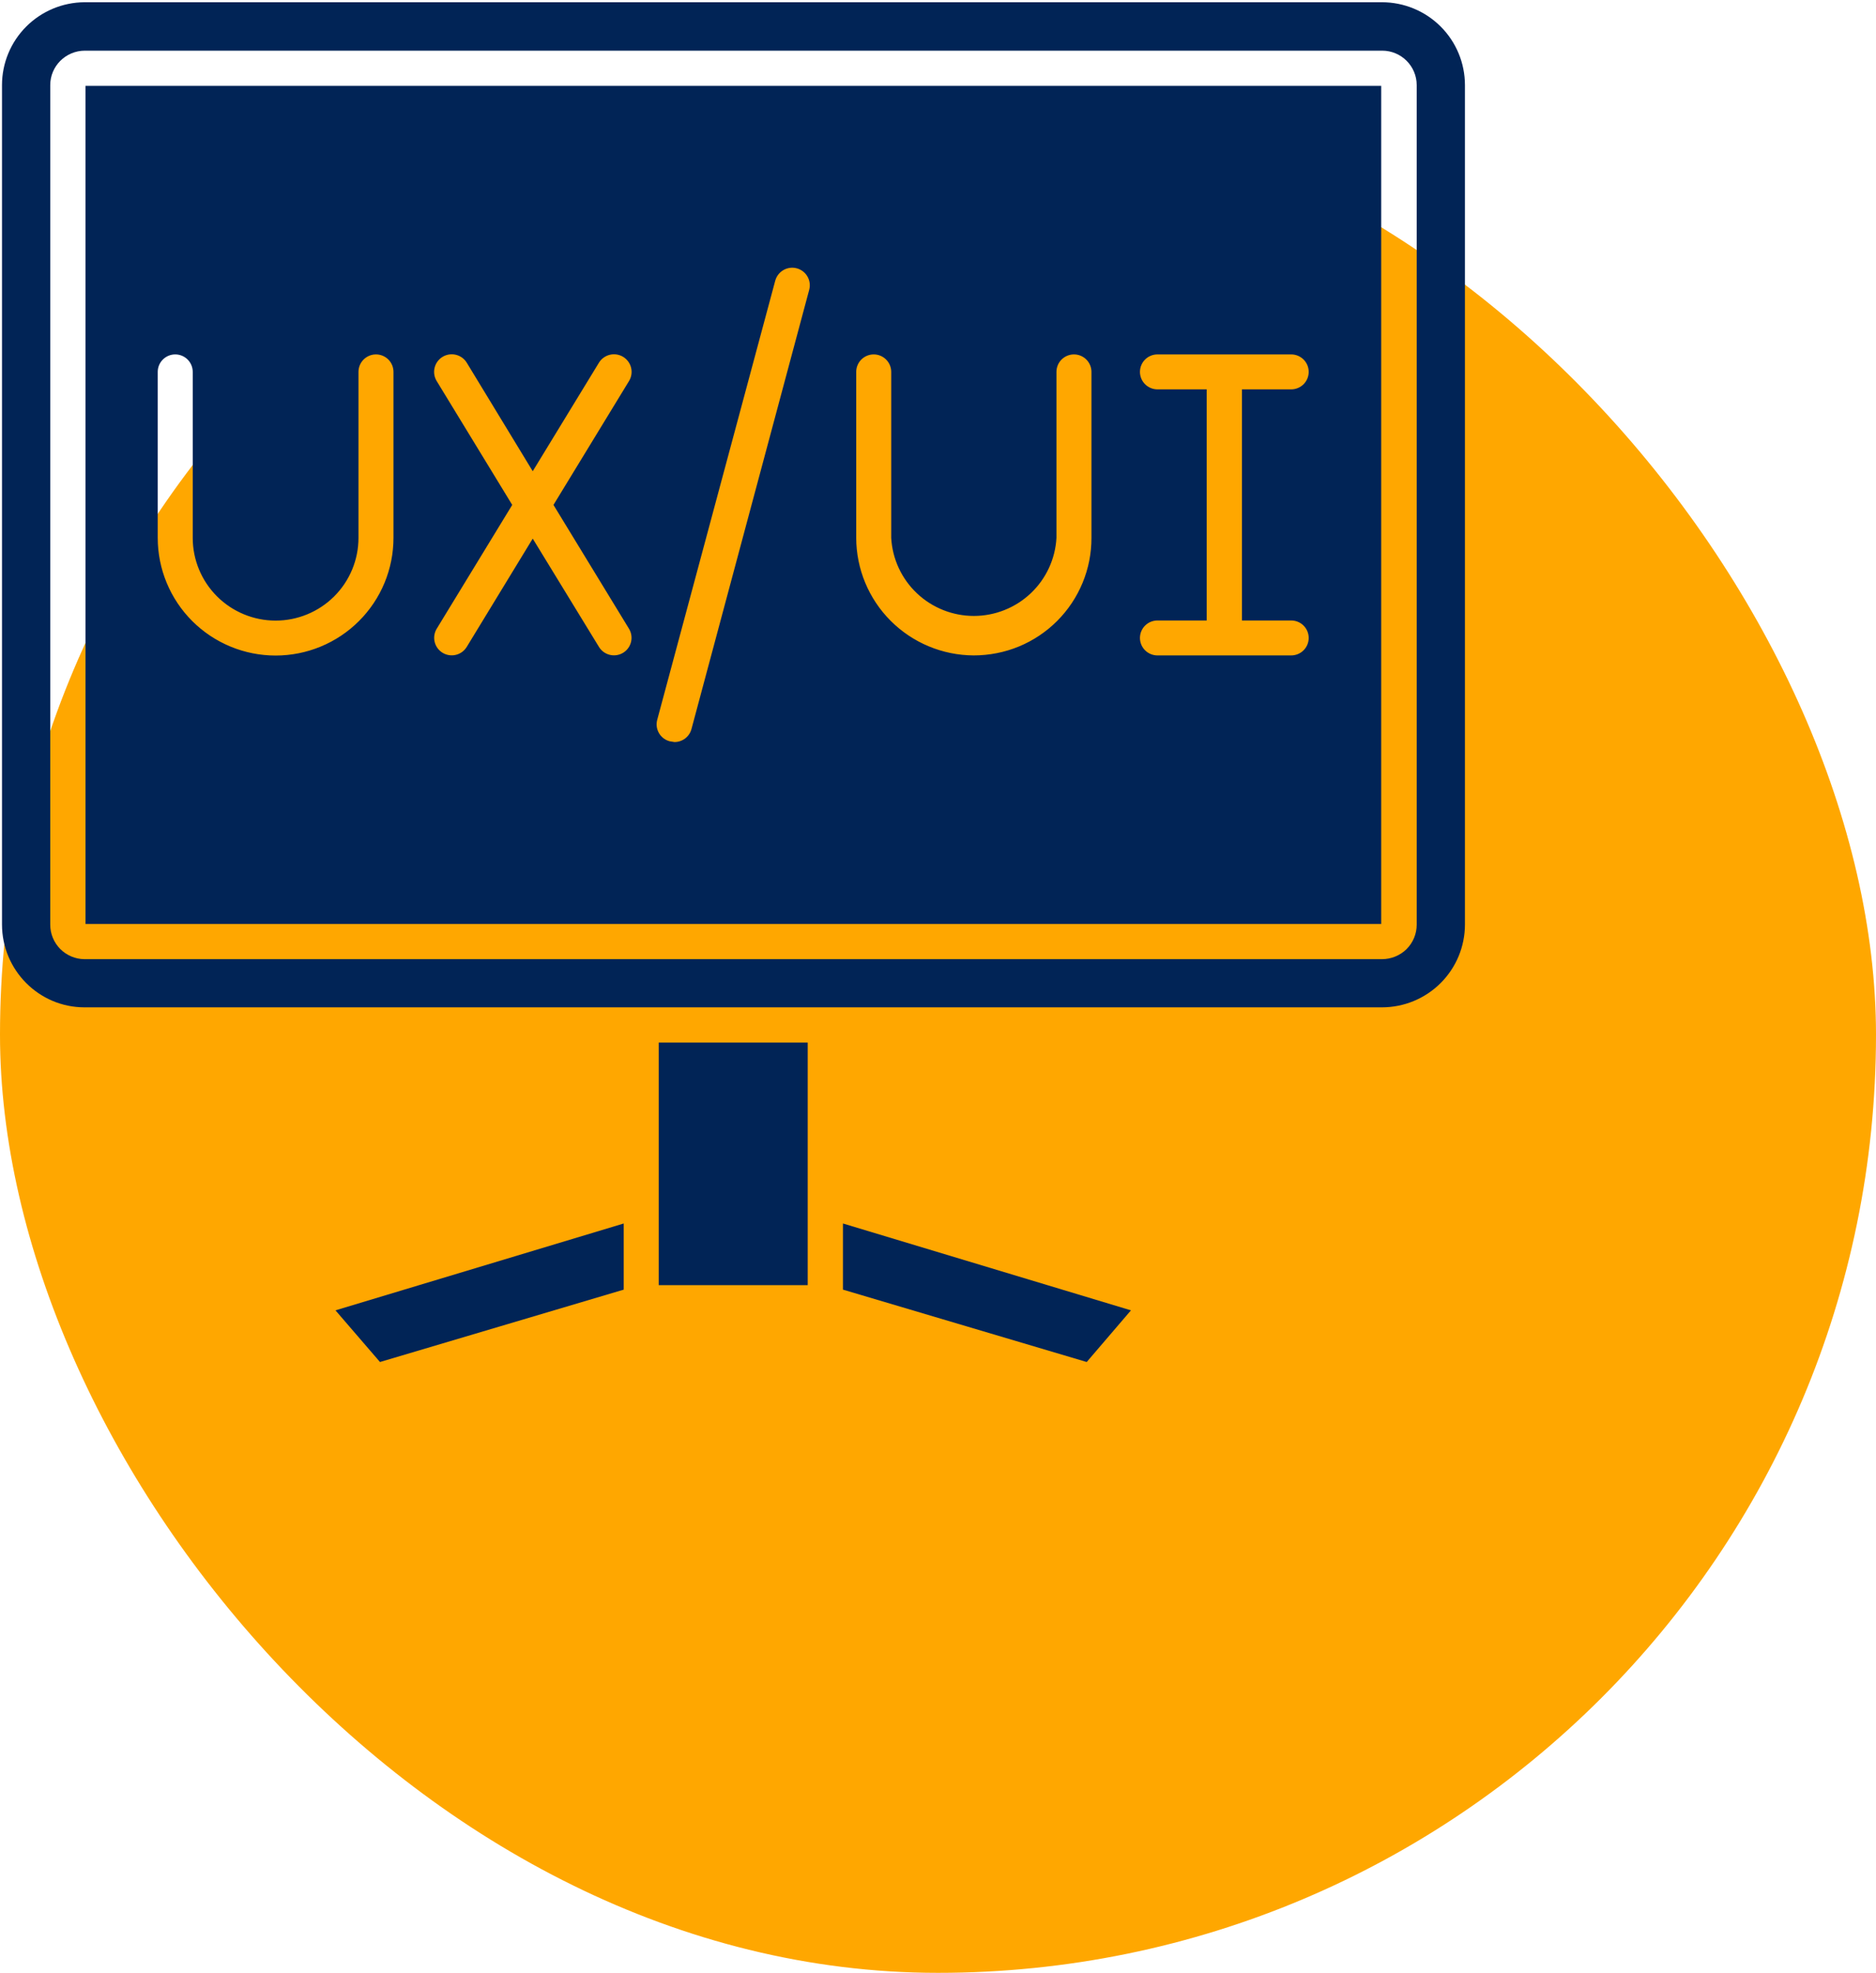
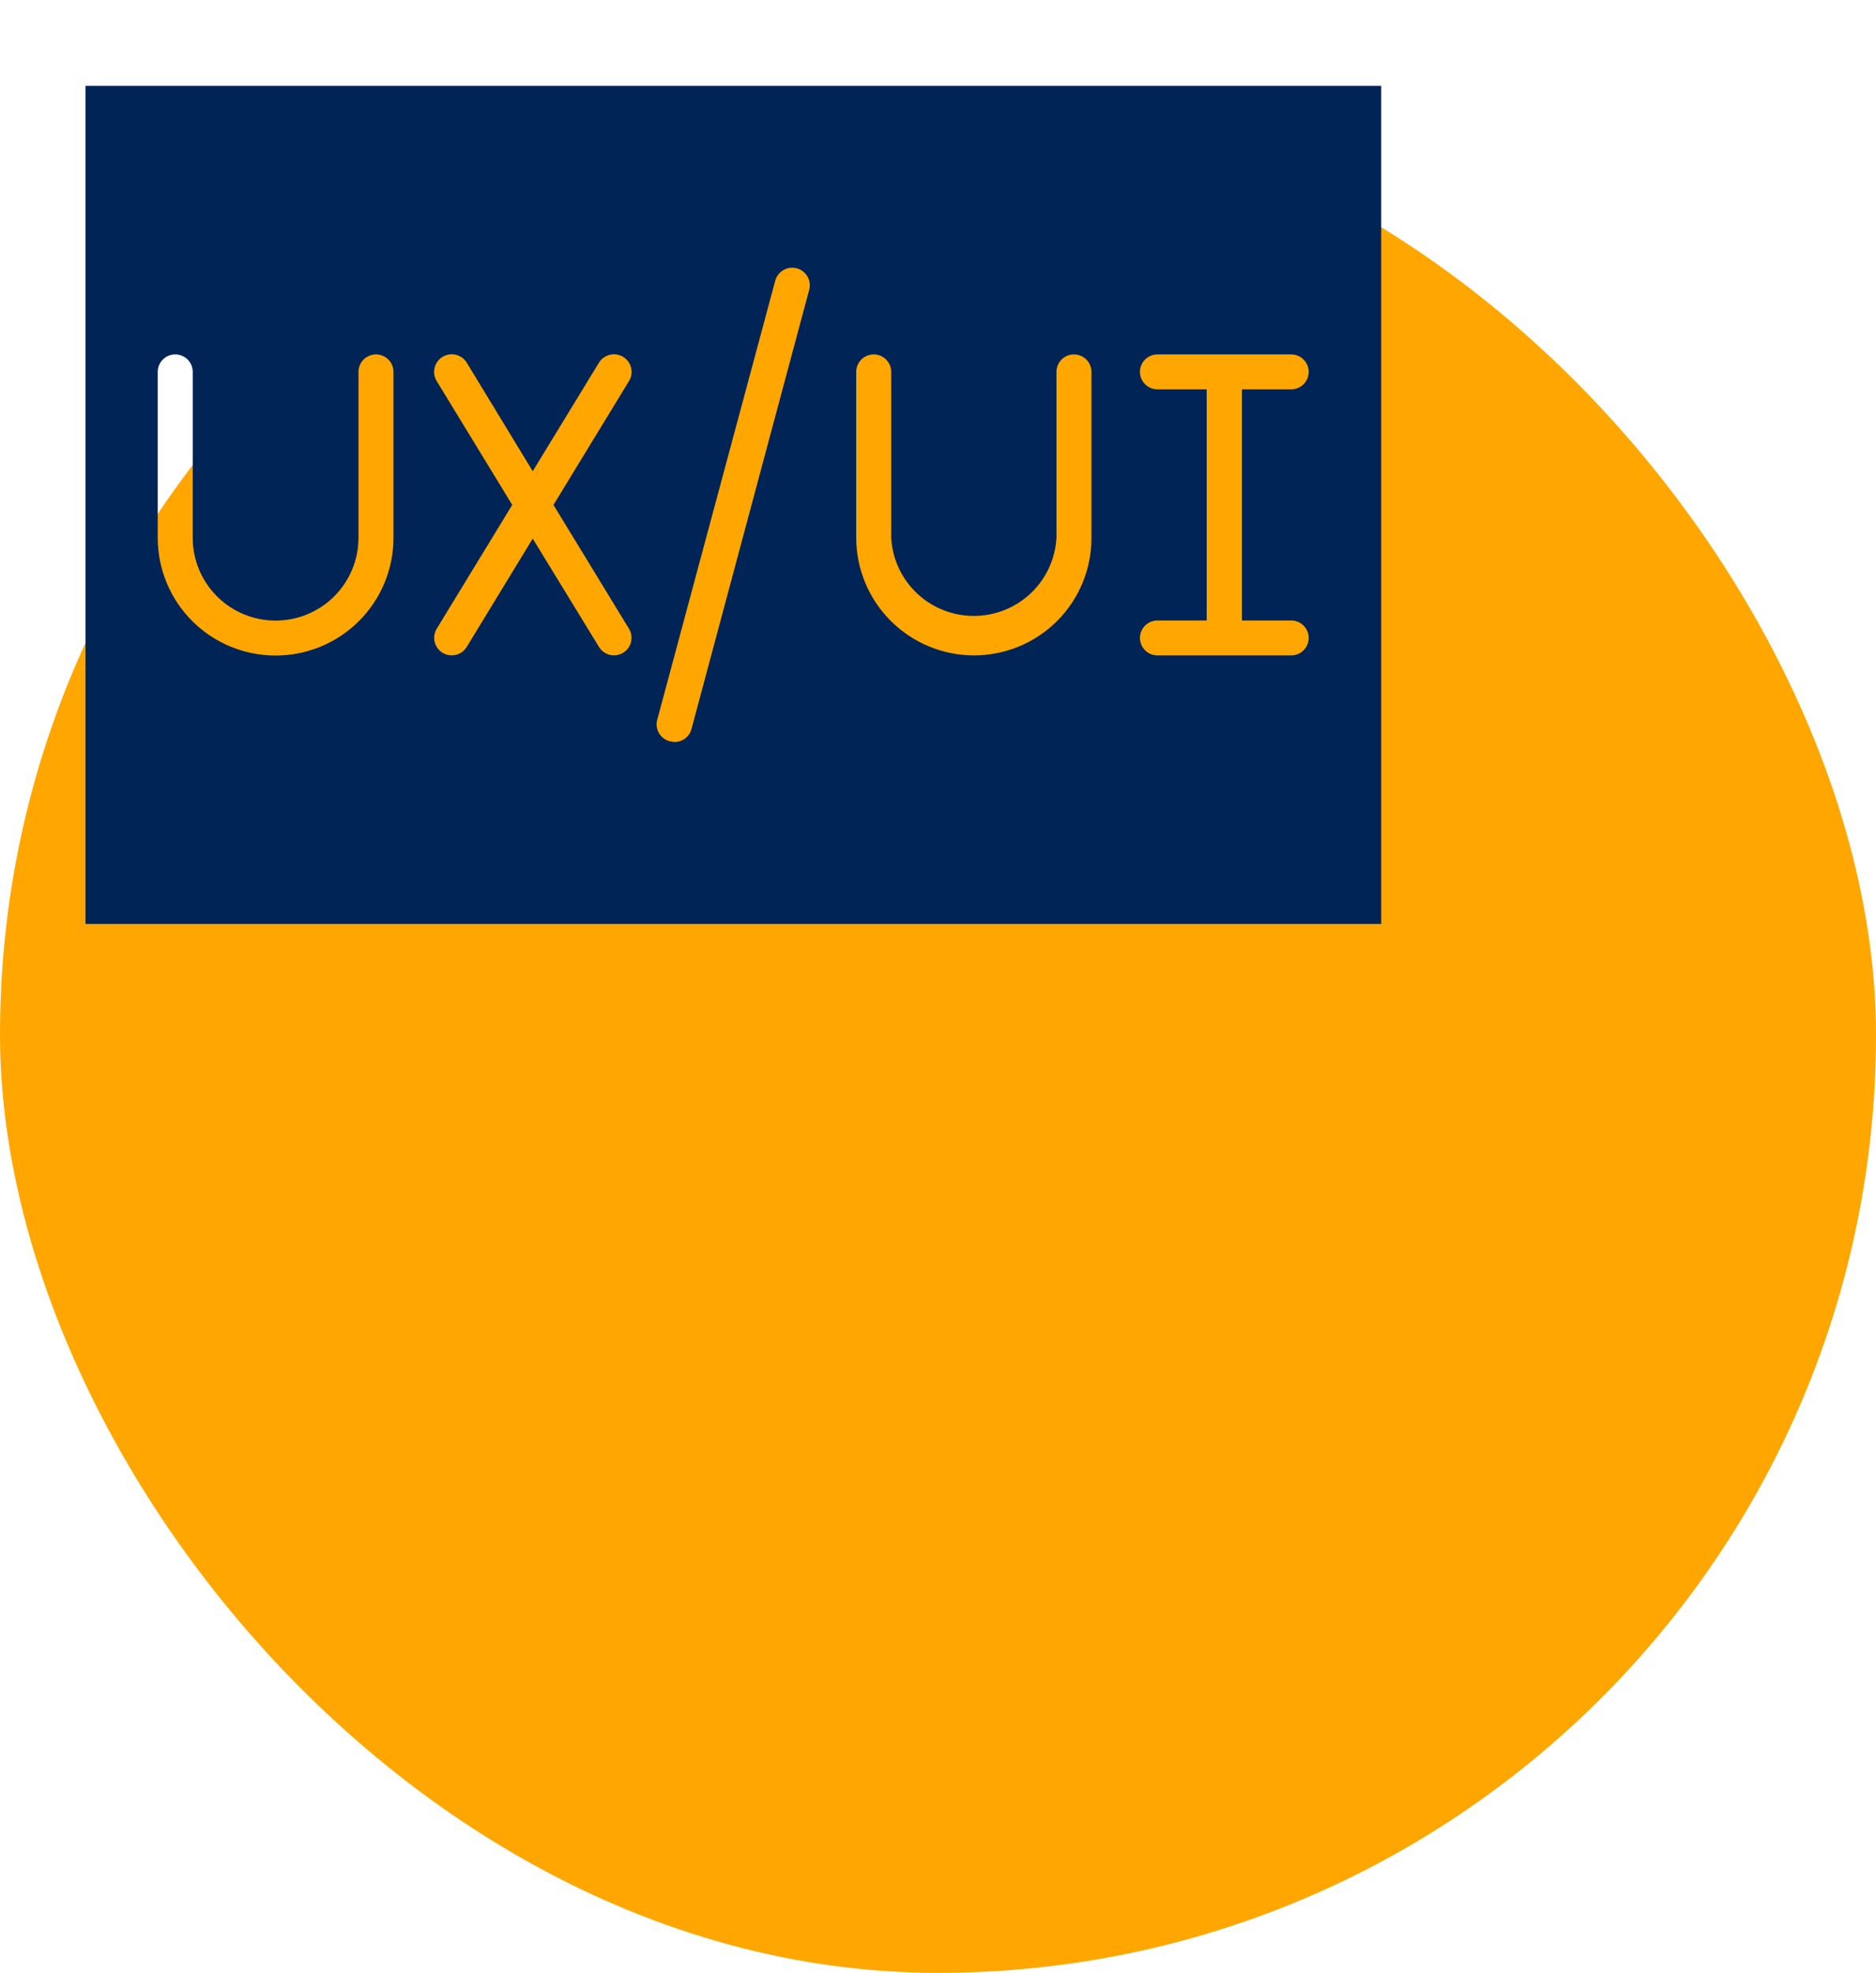
<svg xmlns="http://www.w3.org/2000/svg" width="330" height="347" viewBox="0 0 330 347" fill="none">
  <rect y="17" width="330" height="330" rx="165" fill="#FFA700" />
  <g clip-path="url(#clip0_552_509)">
-     <path fill-rule="evenodd" clip-rule="evenodd" d="M198.942 230.475L148.283 215.198V226.831L191.159 239.562L198.942 230.475ZM115.873 183.37V226.041H142.082V183.37H115.873ZM109.717 215.198L59.013 230.475L66.841 239.562L109.717 226.831V215.198ZM243.093 168.707H14.862C13.261 168.696 11.728 168.052 10.6 166.918C9.471 165.783 8.838 164.248 8.838 162.649V14.969C8.838 11.632 11.564 8.91 14.95 8.91H243.137C246.479 8.91 249.206 11.632 249.206 14.969V162.649C249.206 164.256 248.566 165.797 247.428 166.933C246.29 168.069 244.703 168.707 243.093 168.707ZM0.351 14.925V162.605C0.351 170.639 6.859 177.18 14.862 177.18H243.093C246.965 177.18 250.679 175.645 253.417 172.911C256.155 170.178 257.693 166.471 257.693 162.605V14.969C257.693 11.103 256.155 7.396 253.417 4.663C250.679 1.929 246.965 0.394 243.093 0.394H14.862C11.005 0.417 7.315 1.963 4.596 4.693C1.877 7.424 0.351 11.118 0.351 14.969V14.925Z" fill="#012456" />
    <path fill-rule="evenodd" clip-rule="evenodd" d="M93.71 94.735L82.1 113.788C81.889 114.134 81.612 114.435 81.285 114.674C80.958 114.913 80.586 115.085 80.192 115.181C79.798 115.277 79.389 115.294 78.988 115.232C78.588 115.17 78.203 115.03 77.856 114.82C77.51 114.609 77.209 114.333 76.969 114.006C76.73 113.679 76.557 113.309 76.461 112.915C76.365 112.522 76.348 112.113 76.41 111.713C76.472 111.313 76.612 110.929 76.823 110.583L90.104 88.809L76.823 67.034C76.609 66.688 76.466 66.304 76.401 65.903C76.337 65.501 76.352 65.091 76.445 64.696C76.539 64.301 76.71 63.928 76.949 63.598C77.187 63.269 77.488 62.989 77.835 62.776C78.181 62.563 78.566 62.419 78.968 62.355C79.37 62.29 79.781 62.305 80.177 62.399C80.573 62.493 80.947 62.663 81.277 62.901C81.607 63.139 81.886 63.44 82.1 63.786L93.71 82.882L105.363 63.786C105.577 63.44 105.856 63.139 106.186 62.901C106.516 62.663 106.89 62.493 107.286 62.399C107.682 62.305 108.093 62.29 108.495 62.355C108.897 62.419 109.282 62.563 109.629 62.776C109.975 62.989 110.276 63.269 110.514 63.598C110.753 63.928 110.924 64.301 111.018 64.696C111.112 65.091 111.127 65.501 111.062 65.903C110.997 66.304 110.854 66.688 110.64 67.034L97.359 88.809L110.64 110.583C110.851 110.929 110.991 111.313 111.053 111.713C111.116 112.113 111.098 112.522 111.002 112.915C110.906 113.309 110.734 113.679 110.494 114.006C110.255 114.333 109.953 114.609 109.607 114.82C109.26 115.03 108.875 115.17 108.475 115.232C108.074 115.294 107.665 115.277 107.271 115.181C106.877 115.085 106.505 114.913 106.178 114.674C105.851 114.435 105.574 114.134 105.363 113.788L93.71 94.735ZM69.215 94.604C69.215 97.322 68.679 100.013 67.637 102.525C66.595 105.036 65.068 107.318 63.142 109.24C61.217 111.162 58.931 112.687 56.416 113.727C53.9 114.767 51.204 115.303 48.481 115.303C45.758 115.303 43.062 114.767 40.547 113.727C38.031 112.687 35.745 111.162 33.82 109.24C31.895 107.318 30.367 105.036 29.325 102.525C28.283 100.013 27.747 97.322 27.747 94.604V65.41C27.747 64.595 28.071 63.813 28.648 63.237C29.226 62.661 30.009 62.337 30.825 62.337C31.642 62.337 32.425 62.661 33.002 63.237C33.579 63.813 33.903 64.595 33.903 65.41V94.604C33.903 98.463 35.439 102.165 38.173 104.894C40.907 107.623 44.615 109.157 48.481 109.157C52.347 109.157 56.055 107.623 58.789 104.894C61.523 102.165 63.059 98.463 63.059 94.604V65.41C63.059 64.595 63.383 63.813 63.961 63.237C64.538 62.661 65.321 62.337 66.137 62.337C66.954 62.337 67.737 62.661 68.314 63.237C68.891 63.813 69.215 64.595 69.215 65.41V94.604ZM15.038 15.1V162.517H242.961V15.1H15.038ZM118.643 130.514L117.808 130.382C117.414 130.28 117.045 130.102 116.721 129.856C116.396 129.611 116.124 129.303 115.92 128.952C115.715 128.601 115.583 128.213 115.529 127.811C115.476 127.408 115.503 126.999 115.609 126.607L136.365 49.386C136.575 48.595 137.092 47.919 137.801 47.507C138.51 47.095 139.354 46.982 140.147 47.191C140.94 47.401 141.618 47.916 142.03 48.624C142.442 49.333 142.556 50.175 142.346 50.967L121.634 128.231C121.459 128.888 121.07 129.469 120.529 129.882C119.988 130.295 119.325 130.518 118.643 130.514ZM171.282 115.281C165.8 115.258 160.549 113.07 156.677 109.196C152.805 105.322 150.625 100.076 150.613 94.604V65.41C150.613 64.595 150.938 63.813 151.515 63.237C152.092 62.661 152.875 62.337 153.692 62.337C154.508 62.337 155.291 62.661 155.868 63.237C156.446 63.813 156.77 64.595 156.77 65.41V94.604C156.974 98.314 158.595 101.805 161.298 104.359C164.001 106.913 167.582 108.336 171.304 108.336C175.026 108.336 178.606 106.913 181.309 104.359C184.013 101.805 185.633 98.314 185.837 94.604V65.41C185.837 64.595 186.162 63.813 186.739 63.237C187.316 62.661 188.099 62.337 188.916 62.337C189.732 62.337 190.515 62.661 191.092 63.237C191.67 63.813 191.994 64.595 191.994 65.41V94.604C192 97.317 191.469 100.005 190.433 102.513C189.397 105.021 187.876 107.301 185.956 109.222C184.036 111.142 181.756 112.666 179.245 113.706C176.735 114.746 174 115.281 171.282 115.281ZM227.13 115.281H203.603C202.787 115.281 202.004 114.957 201.427 114.381C200.849 113.804 200.525 113.023 200.525 112.208C200.525 111.393 200.849 110.611 201.427 110.035C202.004 109.458 202.787 109.135 203.603 109.135H212.267V68.483H203.603C202.787 68.483 202.004 68.159 201.427 67.583C200.849 67.007 200.525 66.225 200.525 65.41C200.525 64.595 200.849 63.813 201.427 63.237C202.004 62.661 202.787 62.337 203.603 62.337H227.13C227.947 62.337 228.729 62.661 229.307 63.237C229.884 63.813 230.208 64.595 230.208 65.41C230.208 66.225 229.884 67.007 229.307 67.583C228.729 68.159 227.947 68.483 227.13 68.483H218.467V109.135H227.13C227.947 109.135 228.729 109.458 229.307 110.035C229.884 110.611 230.208 111.393 230.208 112.208C230.208 113.023 229.884 113.804 229.307 114.381C228.729 114.957 227.947 115.281 227.13 115.281Z" fill="#012456" />
  </g>
  <defs>
    <clipPath id="clip0_552_509">
      <rect width="258" height="240" fill="white" />
    </clipPath>
  </defs>
</svg>